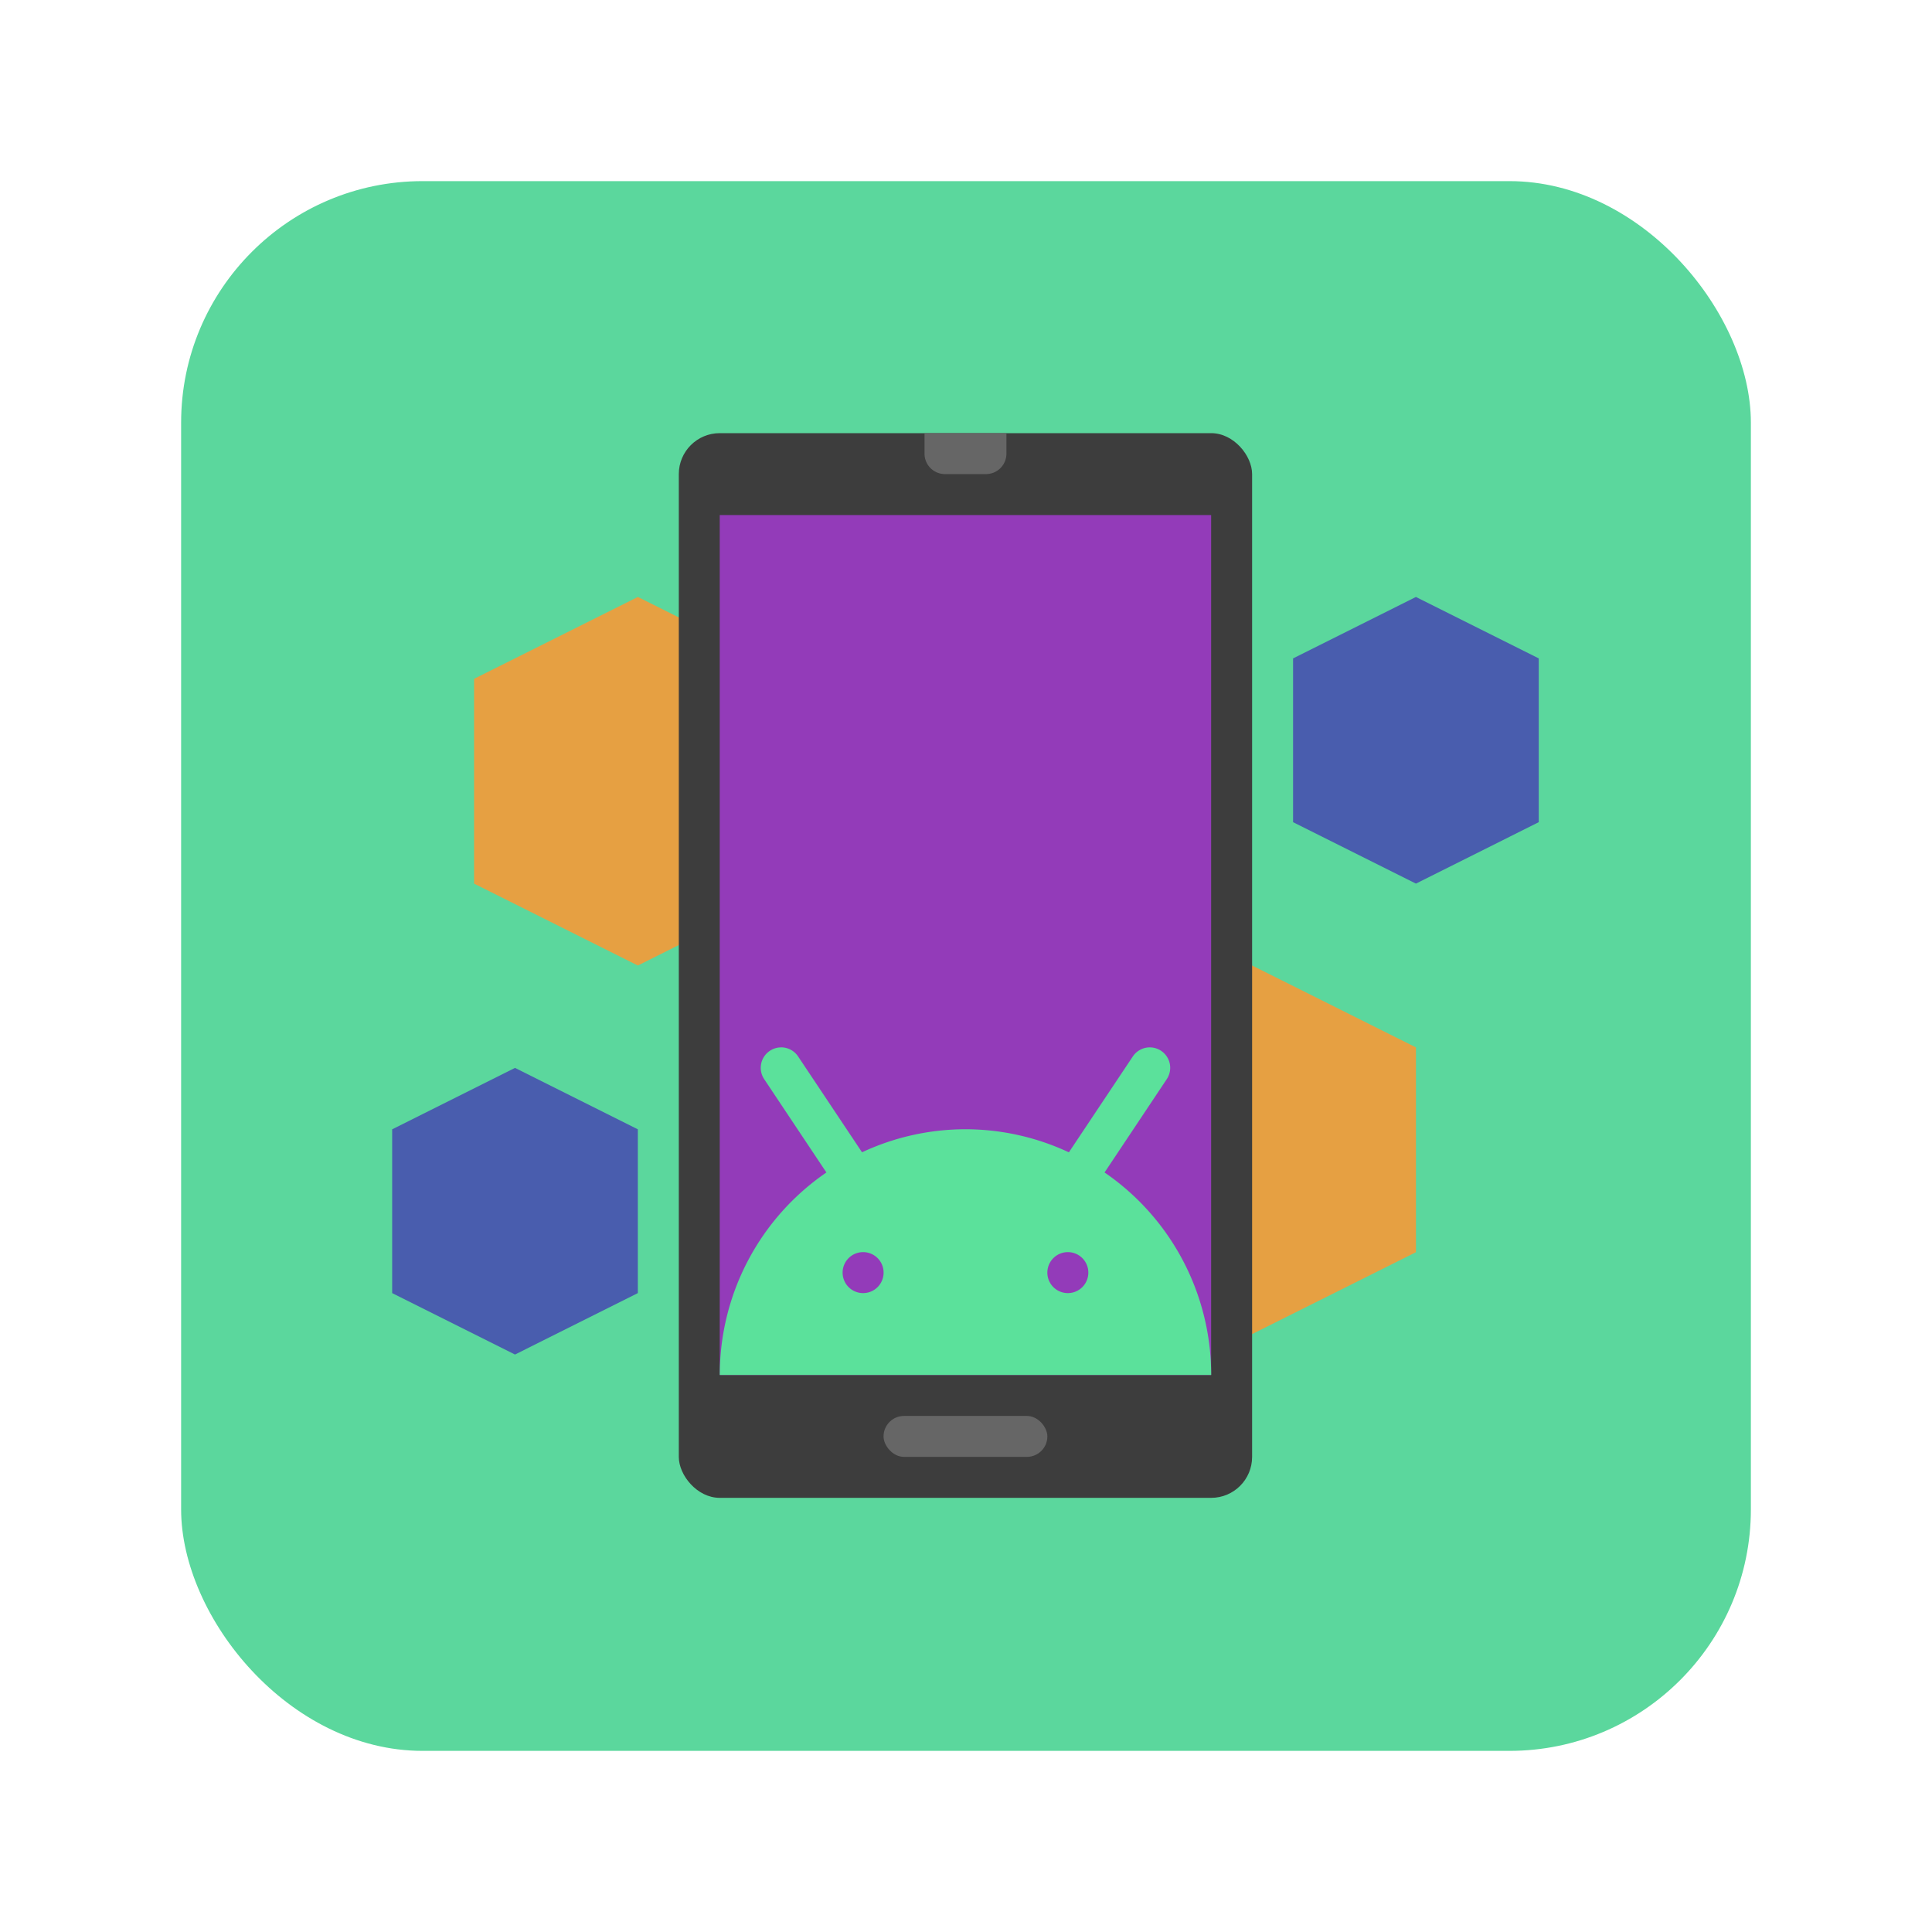
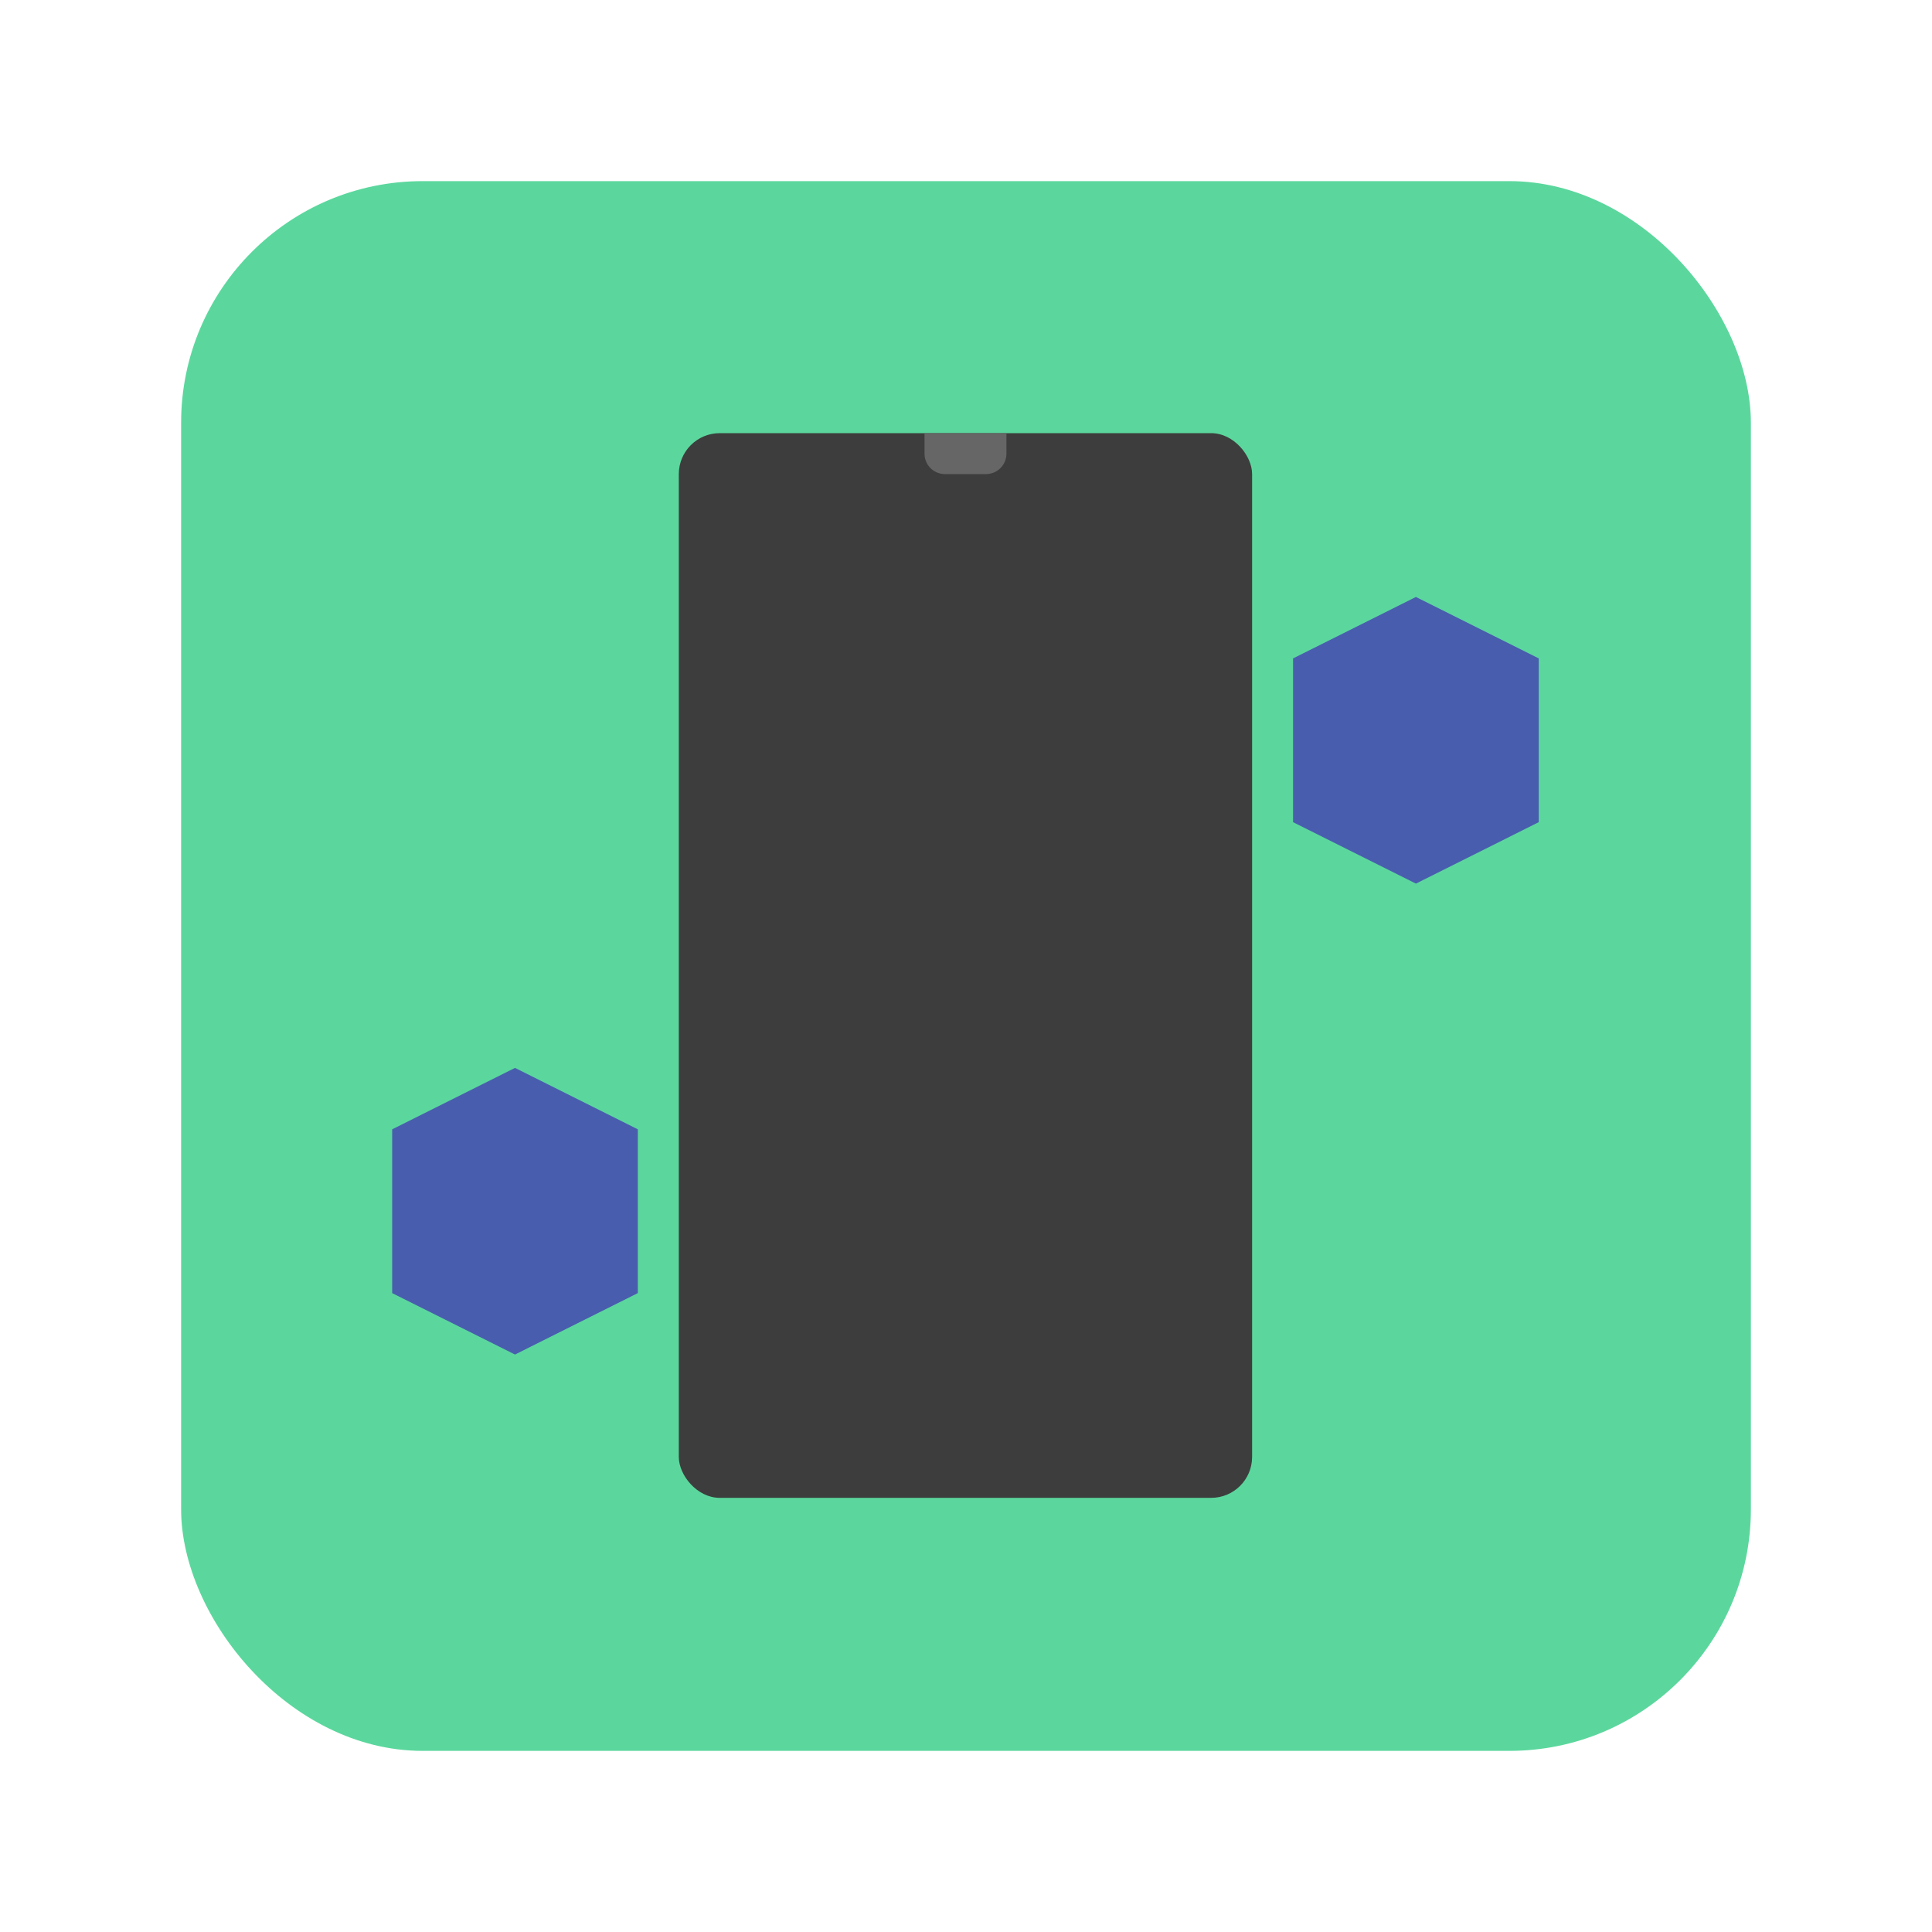
<svg xmlns="http://www.w3.org/2000/svg" width="64" height="64">
  <rect width="52" height="52" x="6" y="6" fill="#5bd79d" rx="8" ry="8" />
  <g stroke-width="1.13" transform="translate(-6.418 -5.06) scale(1.2)">
-     <path fill="#e6a042" d="m22.957 20.696-4.522 2.26v5.653l4.522 2.261 4.522-2.26v-5.653zM39.914 30.87l-4.522 2.26v5.653l4.522 2.261 4.522-2.26V33.13z" />
    <rect width="15.826" height="29.391" x="24.087" y="16.174" fill="#3d3d3d" ry="1.13" />
    <path fill="#495dae" d="m44.435 20.696-3.391 1.696v4.521l3.391 1.696 3.391-1.696v-4.521zm-24.87 13-3.391 1.696v4.521l3.391 1.696 3.391-1.696v-4.521z" />
-     <path fill="#933bb9" d="M25.217 18.435h13.565v23.739H25.217z" />
-     <rect width="4.522" height="1.13" x="29.739" y="43.304" fill="#666" ry=".565" />
-     <path fill="#5be19b" d="M26.909 33.13a.564.564 0 0 0-.461.883l1.713 2.57a6.772 6.772 0 0 0-2.943 5.59h13.565a6.772 6.772 0 0 0-2.943-5.59l1.713-2.57a.564.564 0 0 0-.48-.883.564.564 0 0 0-.458.258l-1.76 2.639A6.745 6.745 0 0 0 32 35.39a6.745 6.745 0 0 0-2.855.636l-1.76-2.639a.564.564 0 0 0-.476-.258zm2.265 5.652a.565.565 0 0 1 .566.565.565.565 0 0 1-.566.566.565.565 0 0 1-.565-.566.565.565 0 0 1 .565-.565zm5.652 0a.565.565 0 0 1 .566.565.565.565 0 0 1-.566.566.565.565 0 0 1-.565-.566.565.565 0 0 1 .565-.565z" />
    <path fill="#666" d="M30.87 16.174v.565c0 .313.252.565.565.565h1.13a.564.564 0 0 0 .566-.565v-.565z" />
  </g>
</svg>